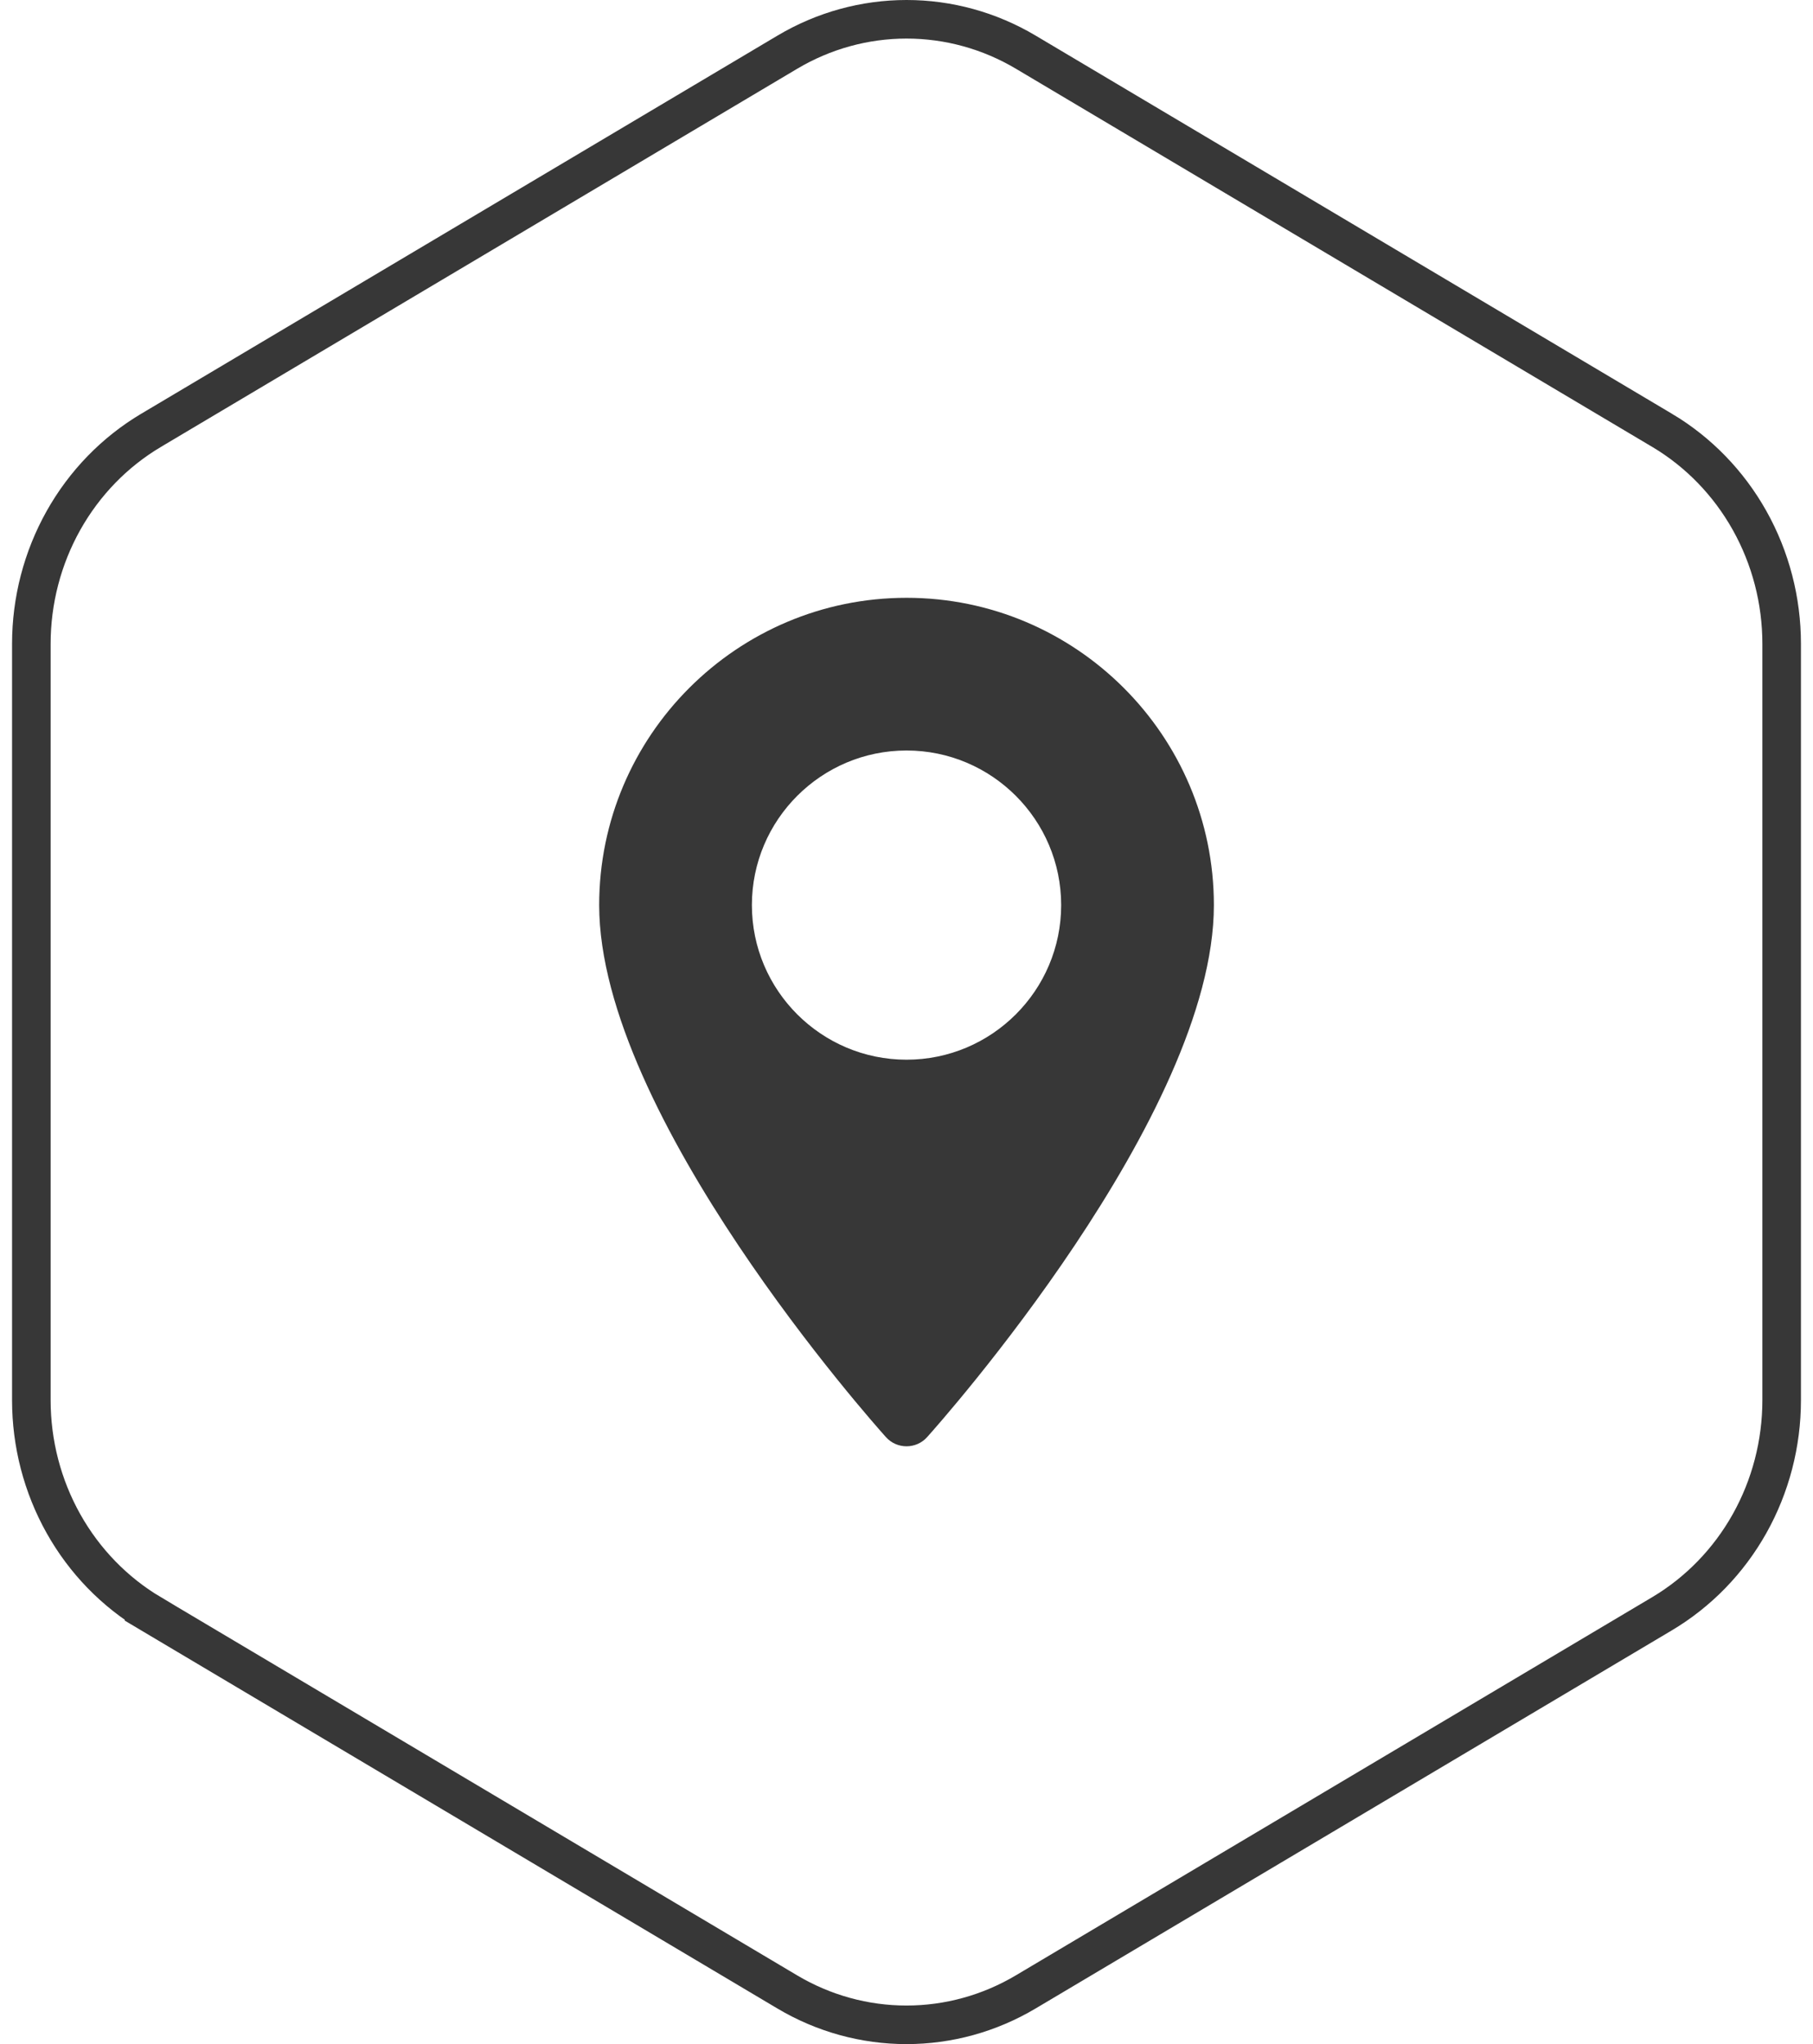
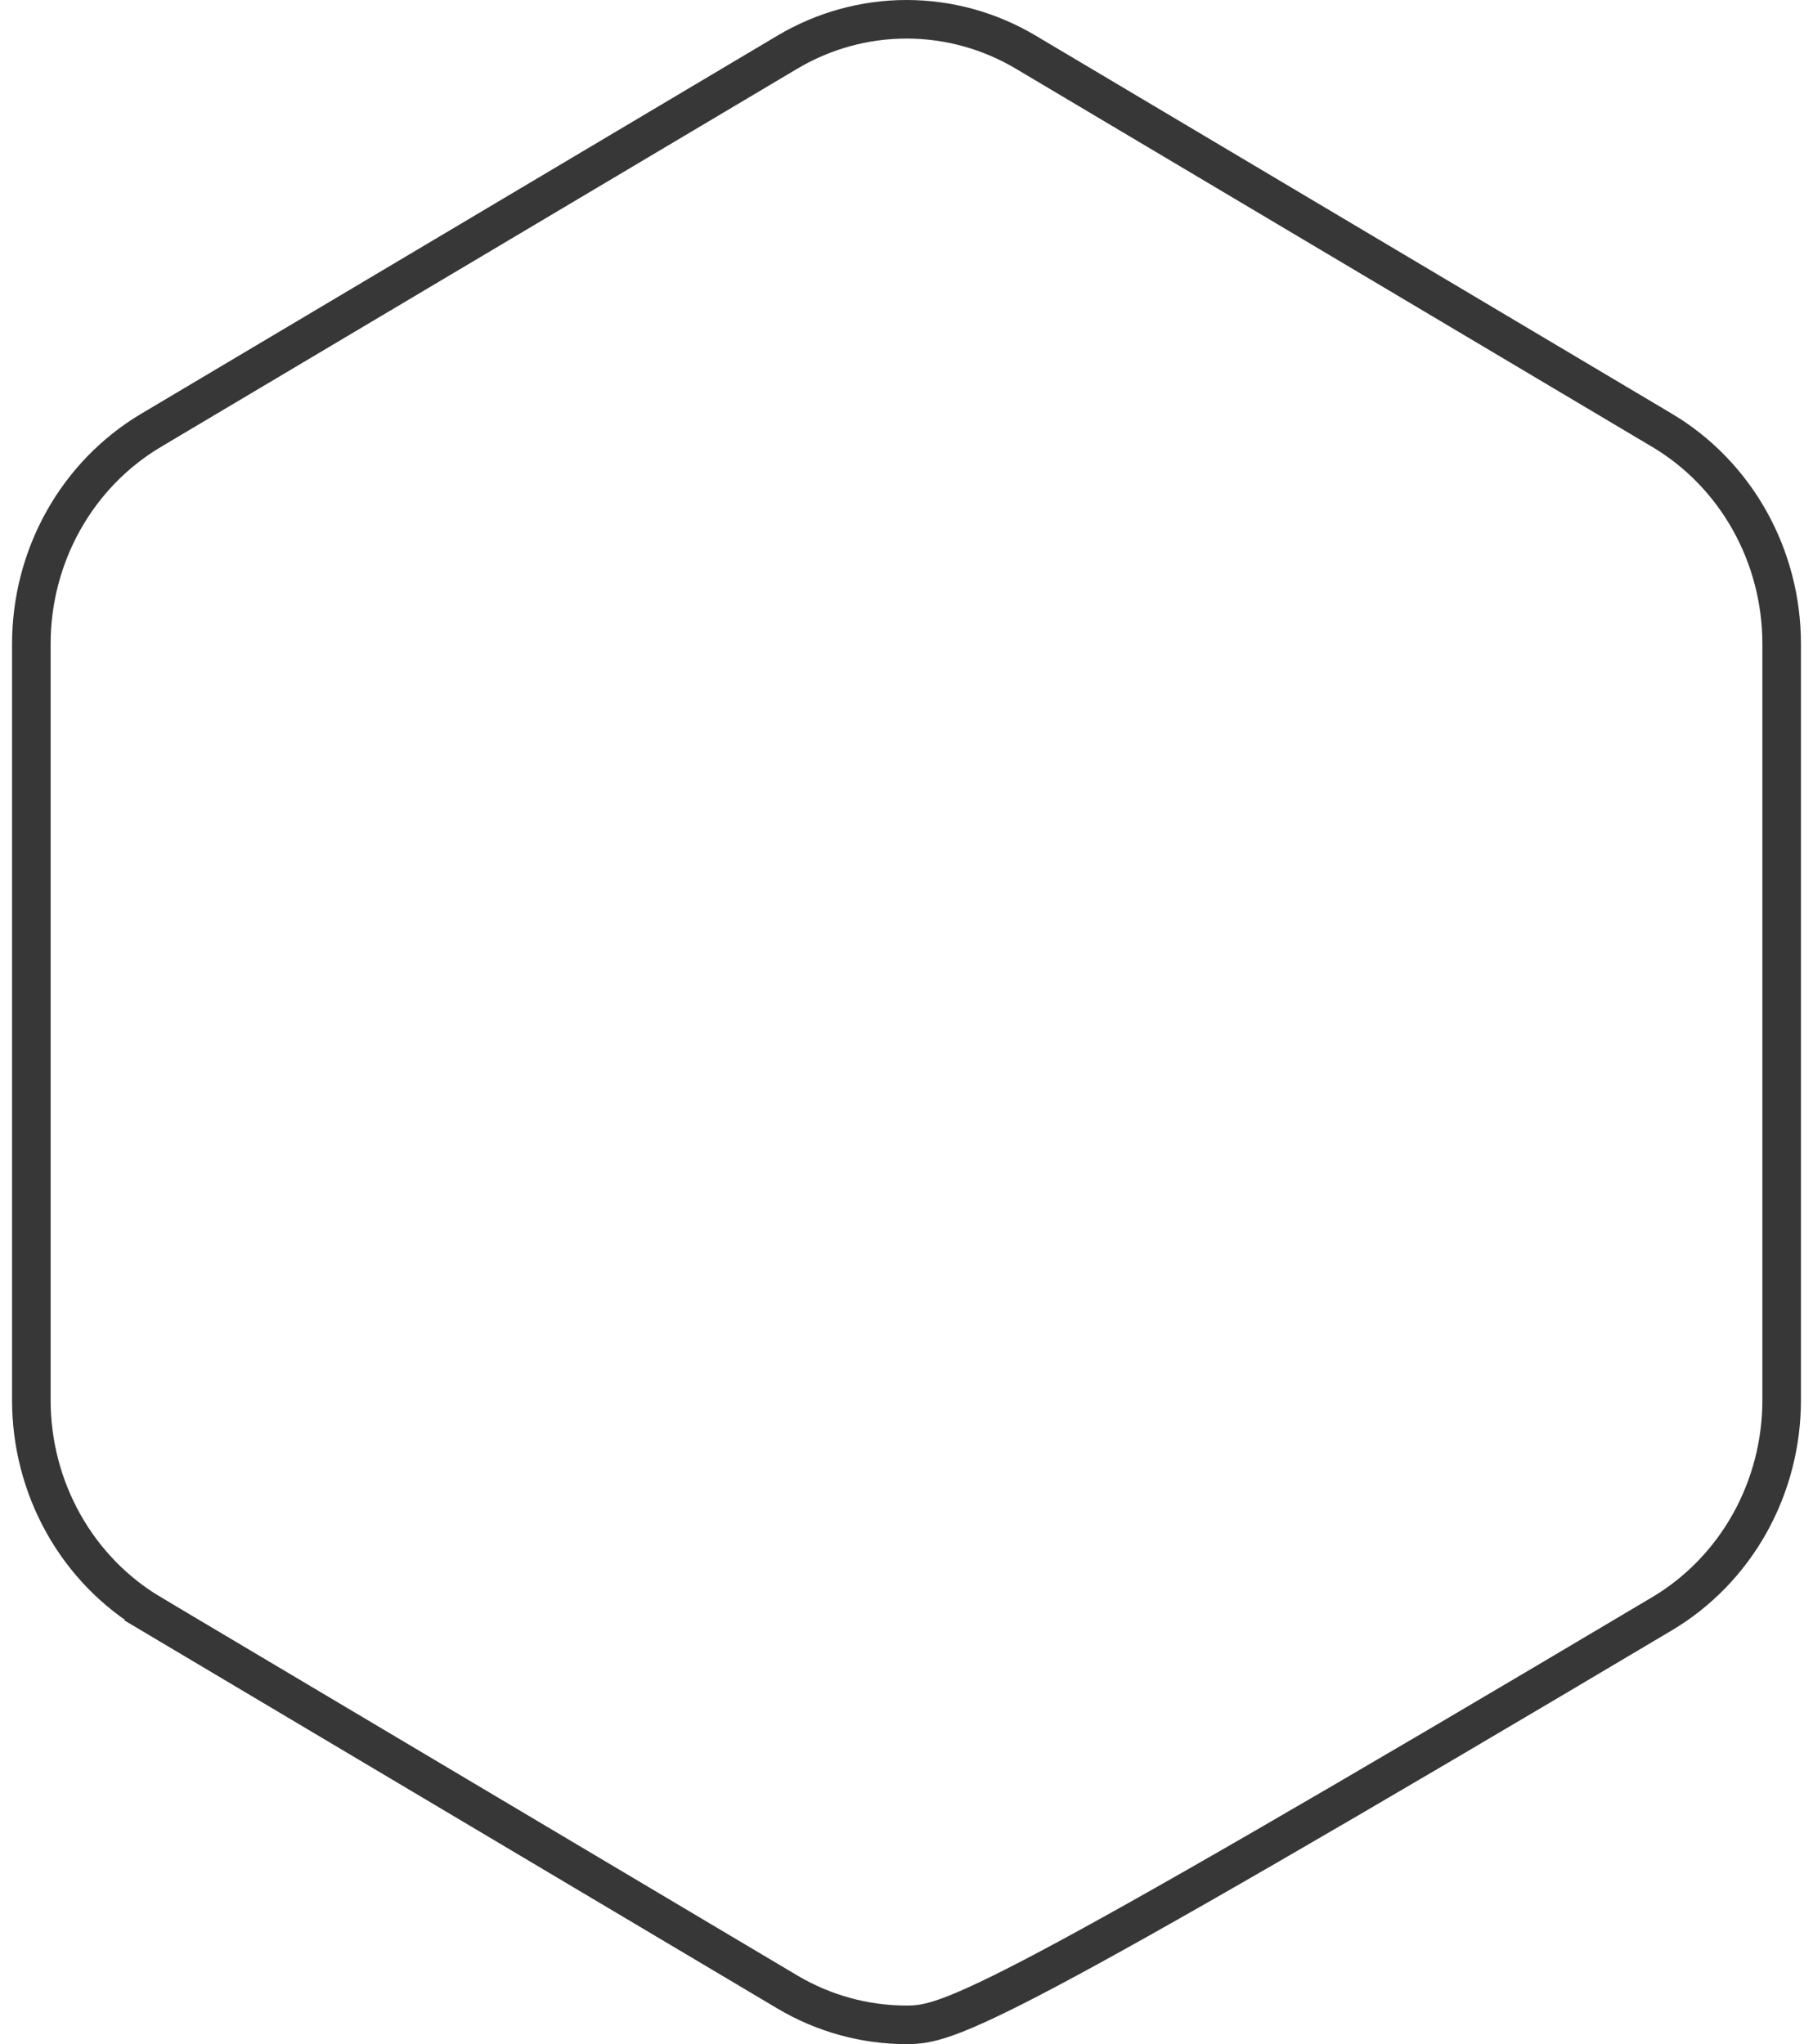
<svg xmlns="http://www.w3.org/2000/svg" width="94" height="106" viewBox="0 0 94 106" fill="none">
-   <path d="M7.832 22.316L7.833 22.315L40.822 2.706C40.822 2.706 40.822 2.706 40.822 2.706C42.703 1.587 44.835 1 47.004 1C49.172 1 51.304 1.587 53.185 2.706L86.175 22.315C86.175 22.315 86.175 22.315 86.176 22.315C88.056 23.434 89.622 25.045 90.711 26.989C91.801 28.934 92.376 31.141 92.375 33.39V33.39V72.609V72.609C92.375 74.858 91.8 77.066 90.71 79.011C89.62 80.955 88.053 82.566 86.171 83.685L53.181 103.294C51.3 104.413 49.168 105 46.999 105C44.831 105 42.699 104.413 40.818 103.294L7.829 83.685L7.318 84.544L7.829 83.685C5.947 82.566 4.38 80.955 3.29 79.011C2.2 77.066 1.625 74.858 1.625 72.609V72.609V33.39C1.625 33.39 1.625 33.39 1.625 33.39C1.625 31.141 2.201 28.933 3.292 26.988C4.383 25.044 5.95 23.433 7.832 22.316Z" stroke="#373737" stroke-width="2" />
-   <path d="M47.002 31C38.215 31 31.066 38.148 31.066 46.935C31.066 57.84 45.327 73.848 45.934 74.524C46.504 75.159 47.5 75.158 48.069 74.524C48.676 73.848 62.937 57.84 62.937 46.935C62.937 38.148 55.788 31 47.002 31ZM47.002 54.952C42.581 54.952 38.984 51.356 38.984 46.935C38.984 42.514 42.581 38.918 47.002 38.918C51.422 38.918 55.019 42.514 55.019 46.935C55.019 51.356 51.422 54.952 47.002 54.952Z" fill="#373737" />
+   <path d="M7.832 22.316L7.833 22.315L40.822 2.706C40.822 2.706 40.822 2.706 40.822 2.706C42.703 1.587 44.835 1 47.004 1C49.172 1 51.304 1.587 53.185 2.706L86.175 22.315C86.175 22.315 86.175 22.315 86.176 22.315C88.056 23.434 89.622 25.045 90.711 26.989C91.801 28.934 92.376 31.141 92.375 33.39V33.39V72.609V72.609C92.375 74.858 91.8 77.066 90.71 79.011C89.62 80.955 88.053 82.566 86.171 83.685C51.3 104.413 49.168 105 46.999 105C44.831 105 42.699 104.413 40.818 103.294L7.829 83.685L7.318 84.544L7.829 83.685C5.947 82.566 4.38 80.955 3.29 79.011C2.2 77.066 1.625 74.858 1.625 72.609V72.609V33.39C1.625 33.39 1.625 33.39 1.625 33.39C1.625 31.141 2.201 28.933 3.292 26.988C4.383 25.044 5.95 23.433 7.832 22.316Z" stroke="#373737" stroke-width="2" />
</svg>